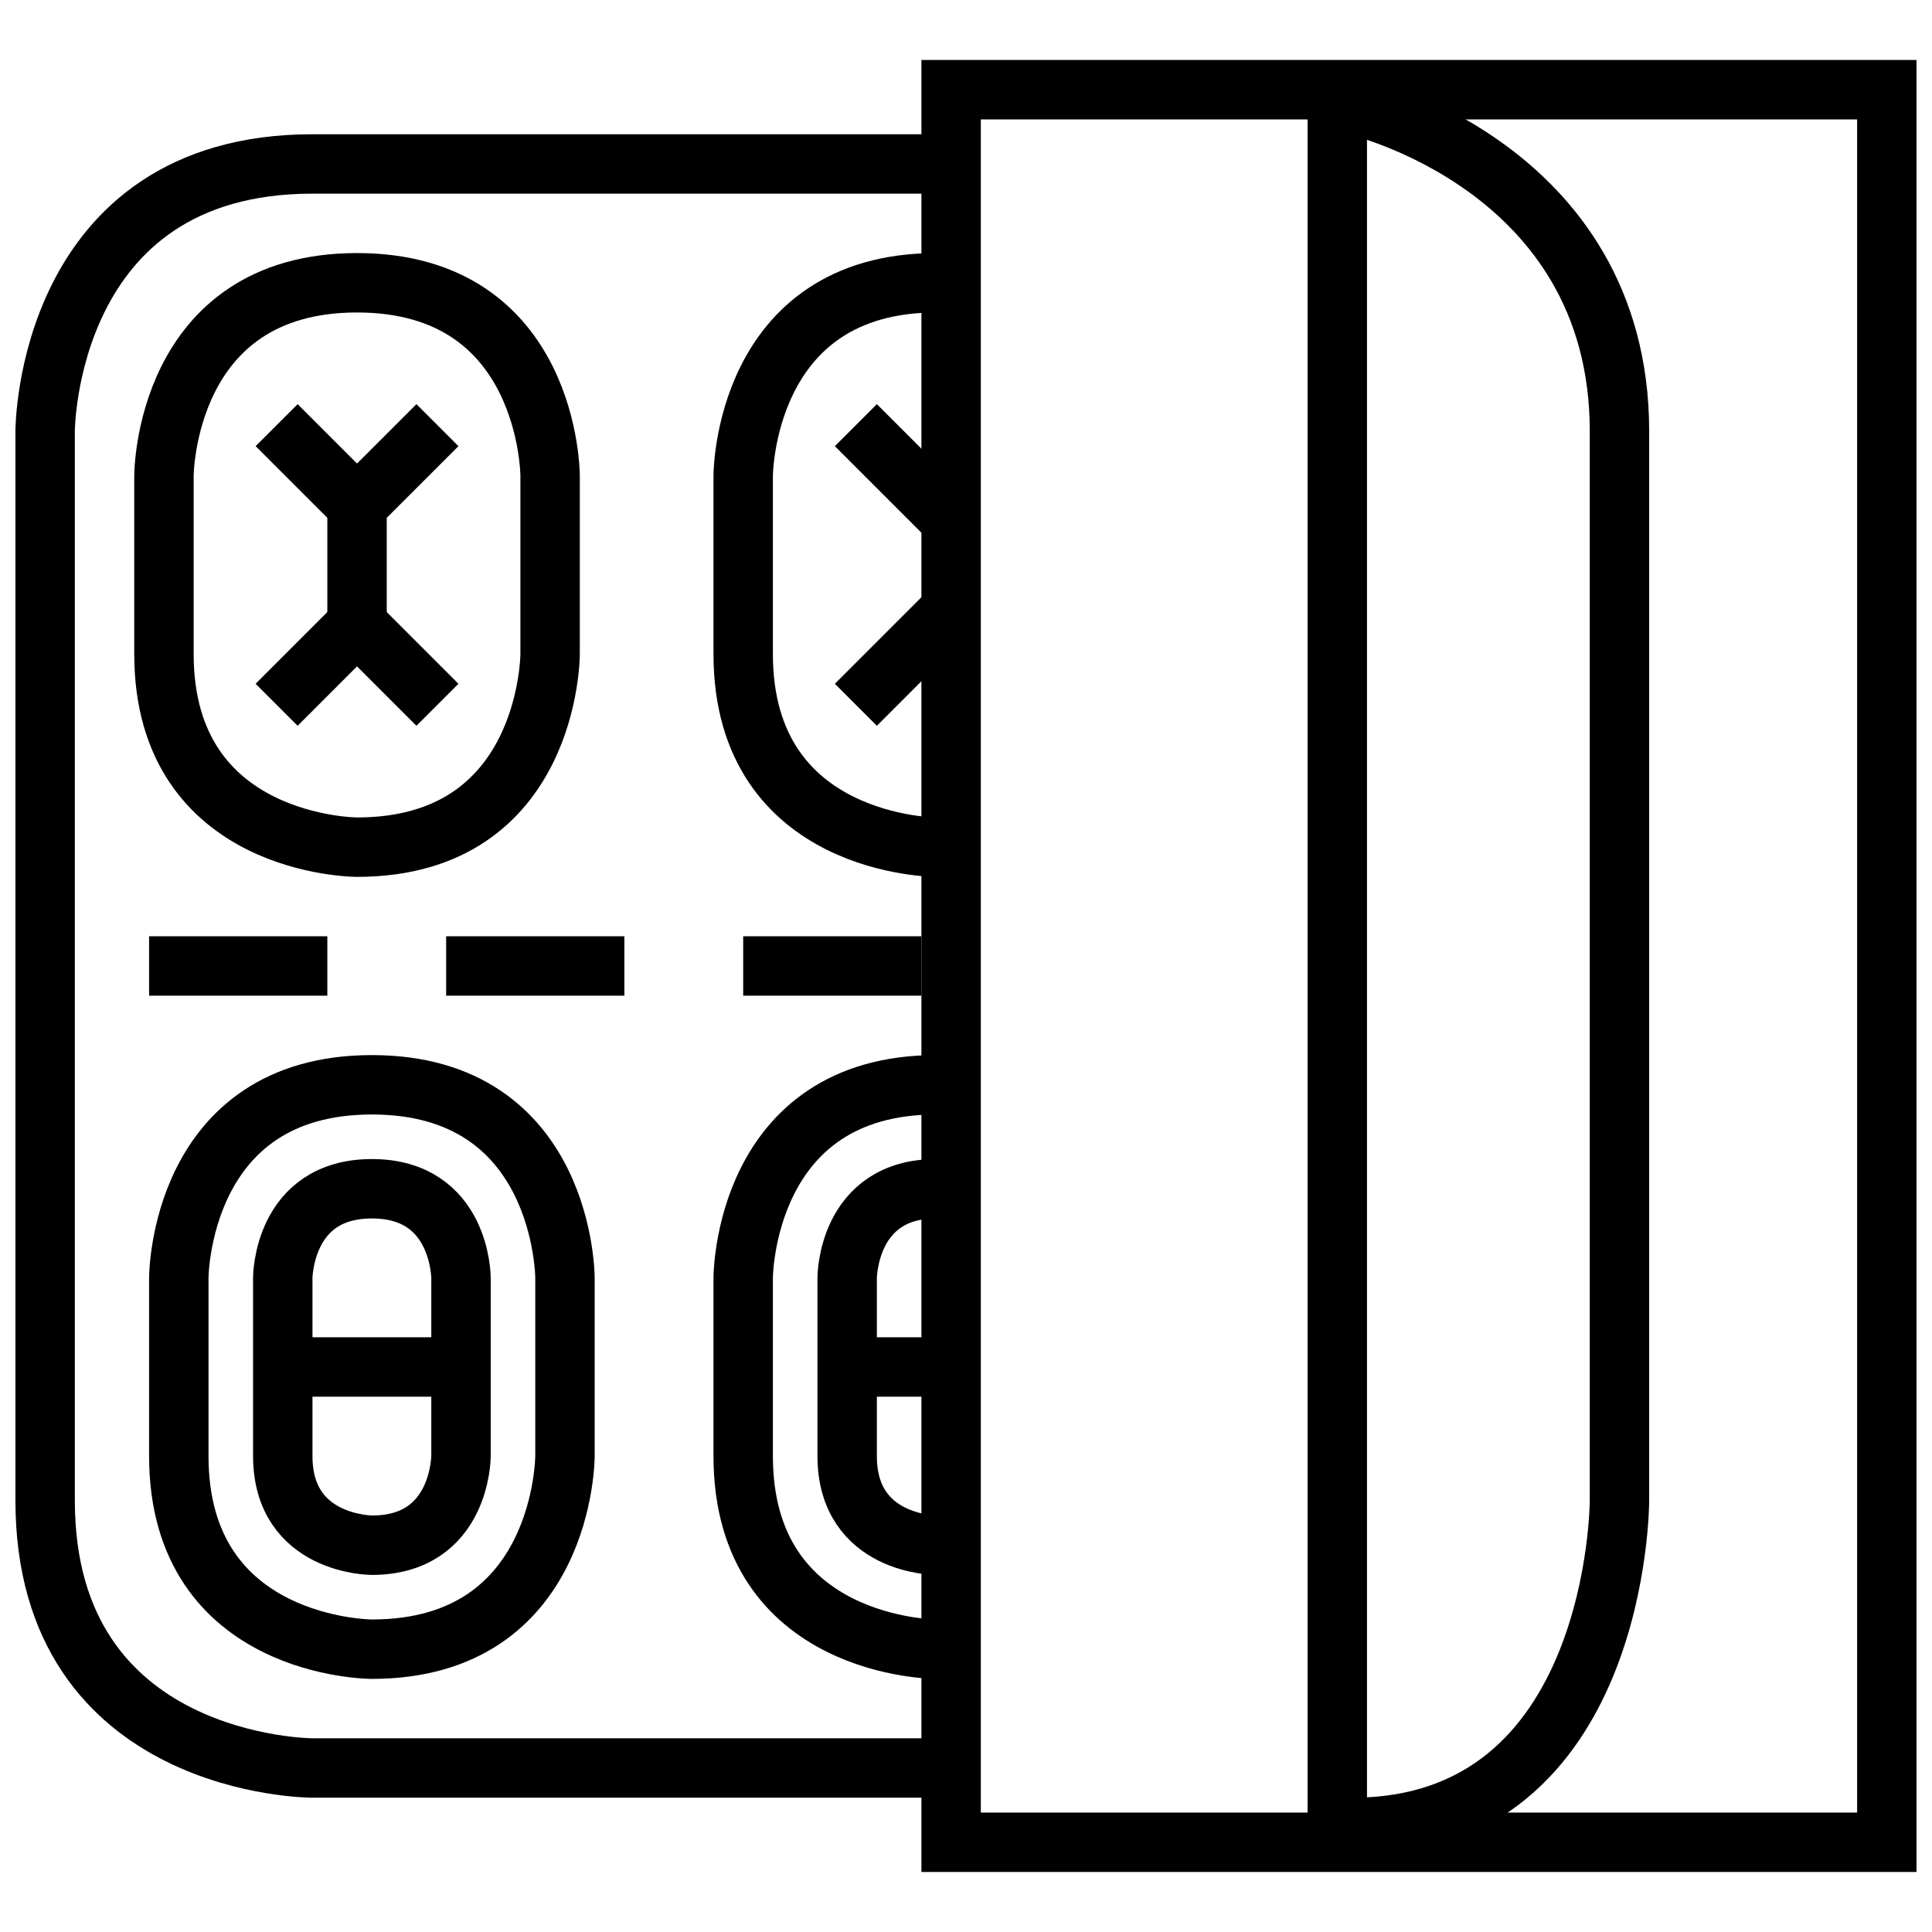
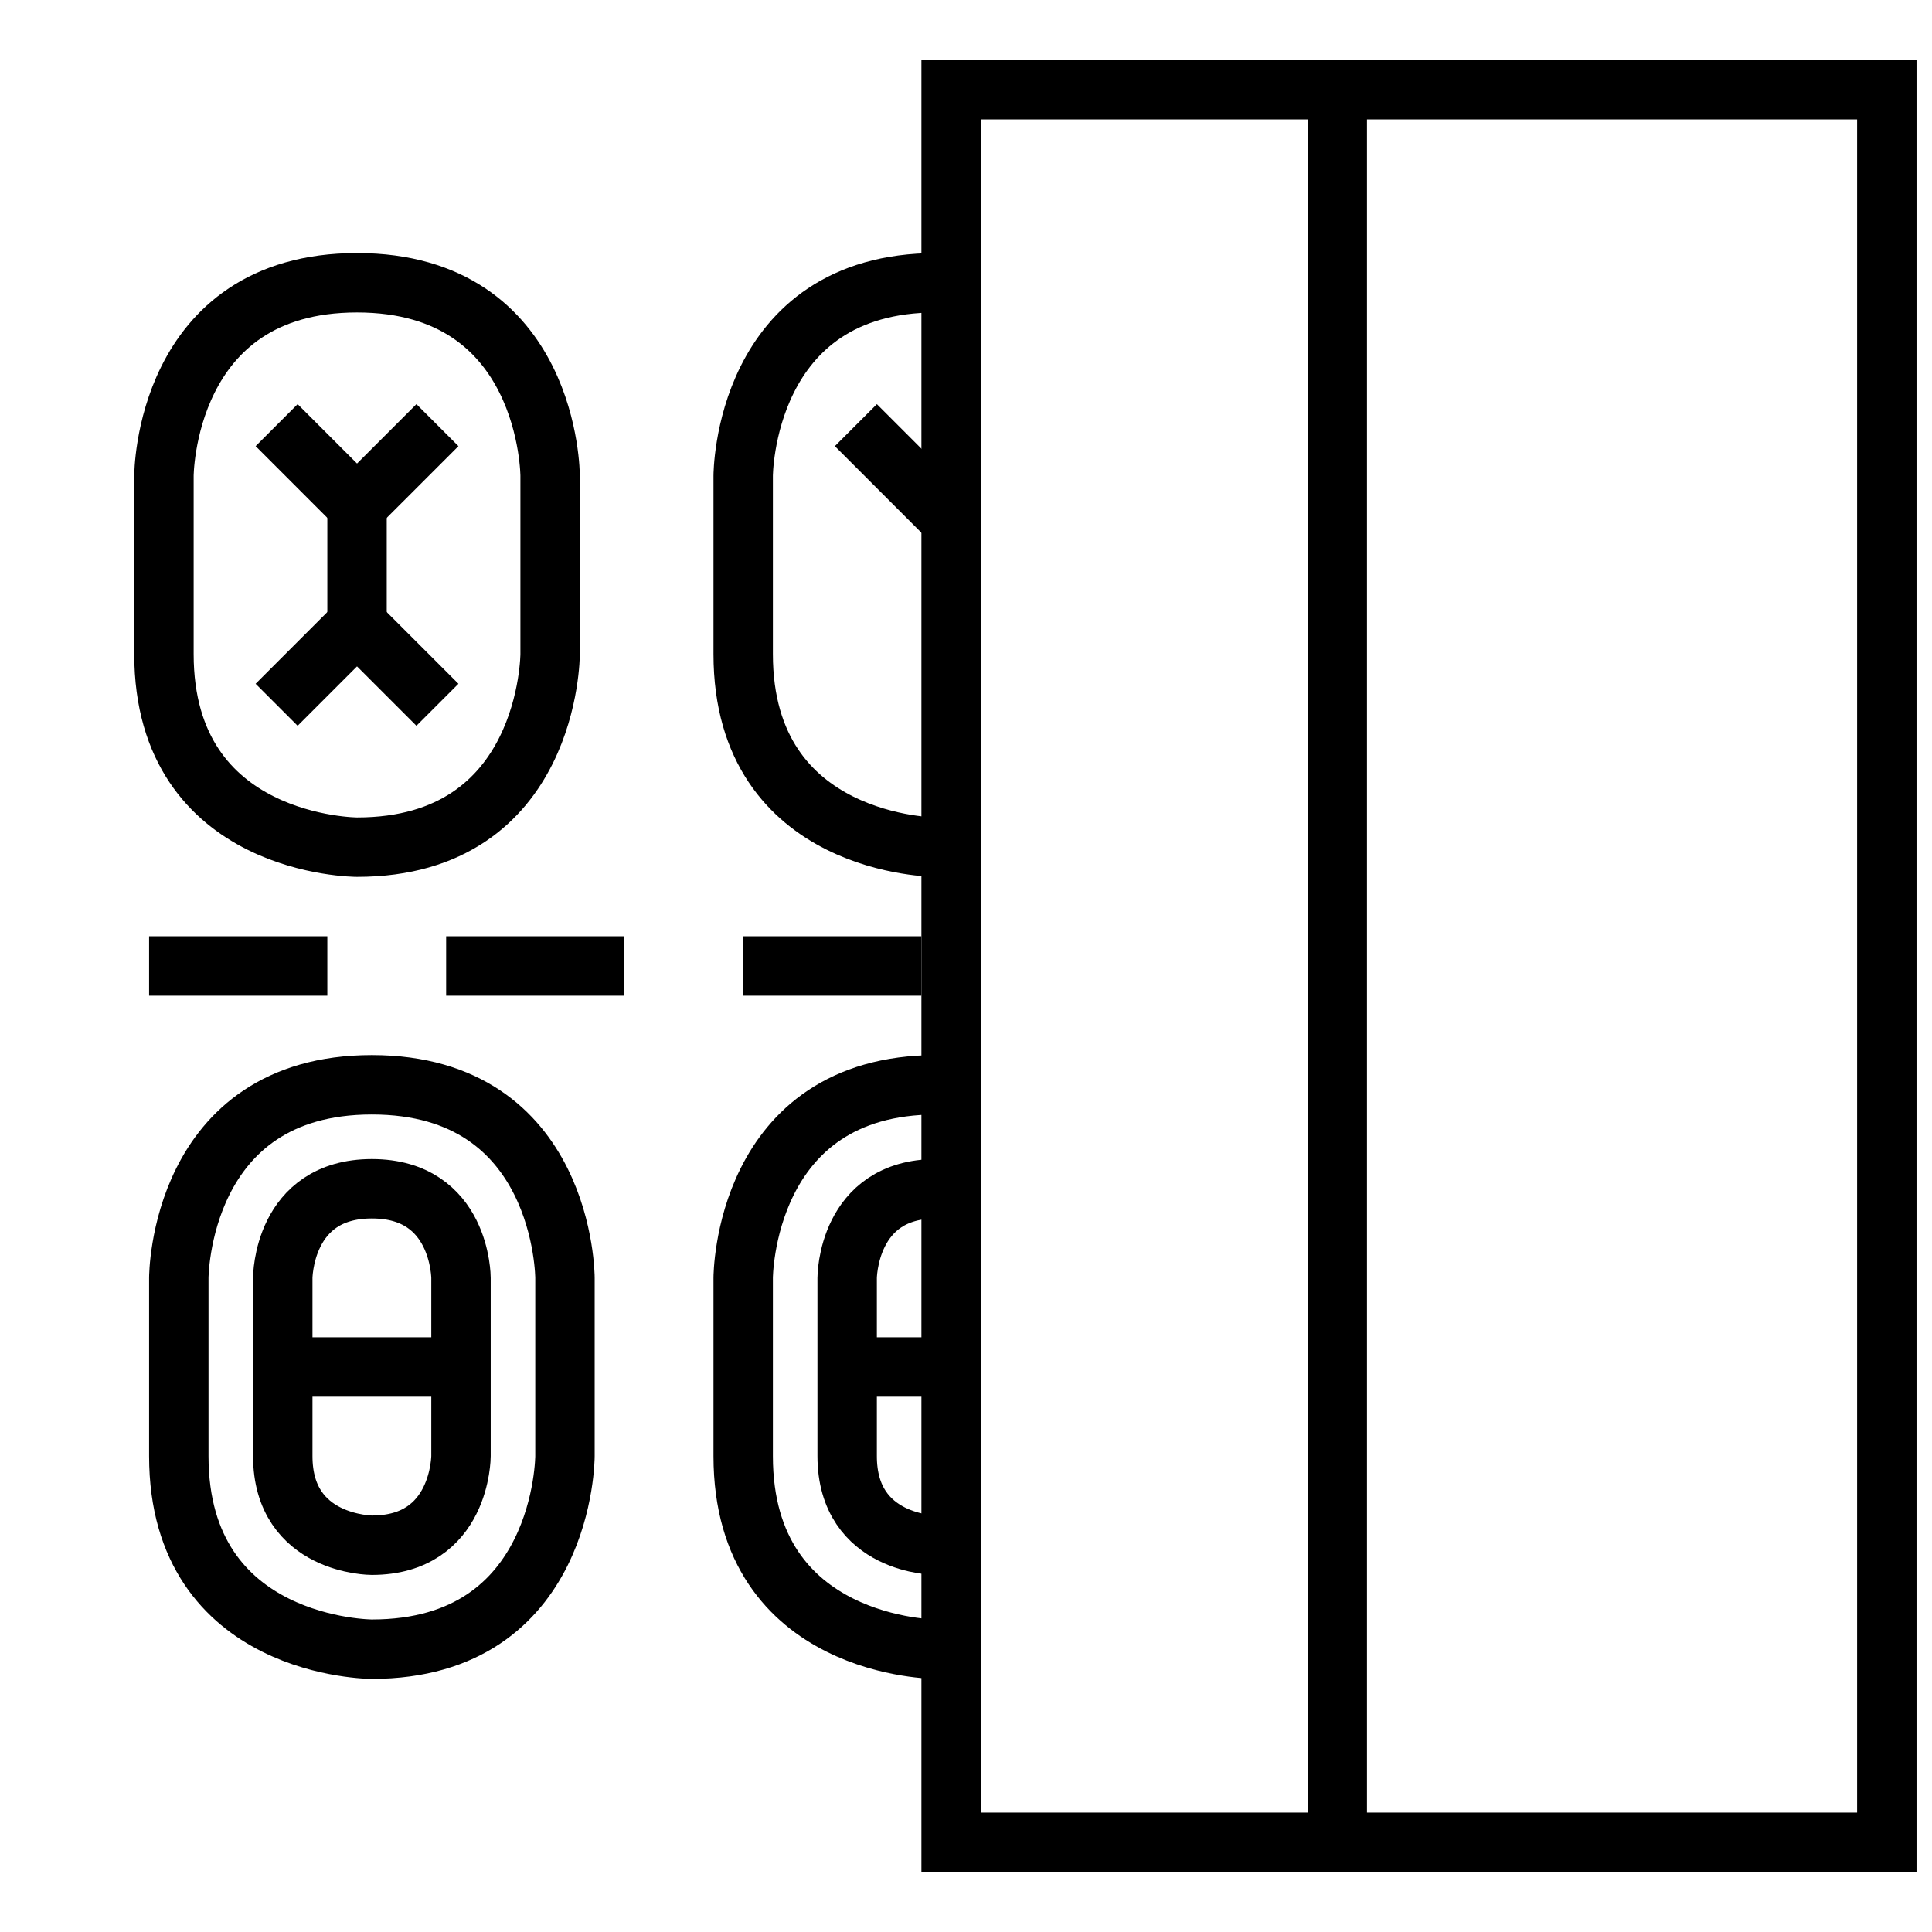
<svg xmlns="http://www.w3.org/2000/svg" width="800px" height="800px" version="1.1" viewBox="144 144 512 512">
  <defs>
    <clipPath id="m">
      <path d="m148.09 236h340.91v415.9h-340.91z" />
    </clipPath>
    <clipPath id="h">
      <path d="m148.09 208h368.91v443.9h-368.91z" />
    </clipPath>
    <clipPath id="g">
      <path d="m148.09 208h466.91v443.9h-466.91z" />
    </clipPath>
    <clipPath id="f">
      <path d="m148.09 236h466.91v415.9h-466.91z" />
    </clipPath>
    <clipPath id="e">
      <path d="m148.09 148.09h462.91v503.81h-462.91z" />
    </clipPath>
    <clipPath id="d">
-       <path d="m384 156h267.9v488h-267.9z" />
+       <path d="m384 156h267.9v488h-267.9" />
    </clipPath>
    <clipPath id="c">
-       <path d="m279 148.09h372.9v503.81h-372.9z" />
-     </clipPath>
+       </clipPath>
    <clipPath id="b">
      <path d="m148.09 148.09h364.91v443.91h-364.91z" />
    </clipPath>
    <clipPath id="a">
      <path d="m148.09 148.09h329.91v352.91h-329.91z" />
    </clipPath>
    <clipPath id="l">
      <path d="m148.09 148.09h329.91v399.91h-329.91z" />
    </clipPath>
    <clipPath id="k">
      <path d="m148.09 148.09h466.91v443.91h-466.91z" />
    </clipPath>
    <clipPath id="j">
      <path d="m153 148.09h462v352.91h-462z" />
    </clipPath>
    <clipPath id="i">
-       <path d="m153 148.09h462v399.91h-462z" />
-     </clipPath>
+       </clipPath>
  </defs>
  <g clip-path="url(#m)">
    <path transform="matrix(3.936 0 0 3.936 148.09 148.09)" d="m24 103s-6 0-6-6v-12s0-6 6-6c6 0 6 6 6 6v12s0 6-6 6zm0 0" fill="none" stroke="#000000" stroke-linecap="square" stroke-miterlimit="10" stroke-width="4" />
  </g>
  <path transform="matrix(3.936 0 0 3.936 148.09 148.09)" d="m19 91h10" fill="none" stroke="#000000" stroke-linecap="square" stroke-miterlimit="10" stroke-width="4" />
  <g clip-path="url(#h)">
    <path transform="matrix(3.936 0 0 3.936 148.09 148.09)" d="m24 110s-13 0-13-13v-12s0-13 13-13 13 13 13 13v12s0 13-13 13zm0 0" fill="none" stroke="#000000" stroke-linecap="square" stroke-miterlimit="10" stroke-width="4" />
  </g>
  <g clip-path="url(#g)">
    <path transform="matrix(3.936 0 0 3.936 148.09 148.09)" d="m62 110s-13 0-13-13v-12s0-13 13-13" fill="none" stroke="#000000" stroke-linecap="square" stroke-miterlimit="10" stroke-width="4" />
  </g>
  <g clip-path="url(#f)">
    <path transform="matrix(3.936 0 0 3.936 148.09 148.09)" d="m62 103s-6 0-6-6v-12s0-6 6-6" fill="none" stroke="#000000" stroke-linecap="square" stroke-miterlimit="10" stroke-width="4" />
  </g>
  <path transform="matrix(3.936 0 0 3.936 148.09 148.09)" d="m57 91h5" fill="none" stroke="#000000" stroke-linecap="square" stroke-miterlimit="10" stroke-width="4" />
  <g clip-path="url(#e)">
-     <path transform="matrix(3.936 0 0 3.936 148.09 148.09)" d="m61 118h-41s-18 0-18-18l-9.92e-4 -72s0-18 18-18h41" fill="none" stroke="#000000" stroke-linecap="square" stroke-miterlimit="10" stroke-width="4" />
-   </g>
+     </g>
  <g clip-path="url(#d)">
    <path transform="matrix(3.936 0 0 3.936 148.09 148.09)" d="m63 5h63v118h-63zm0 0" fill="none" stroke="#000000" stroke-linecap="square" stroke-miterlimit="10" stroke-width="4" />
  </g>
  <path transform="matrix(3.936 0 0 3.936 148.09 148.09)" d="m89 121v-114" fill="none" stroke="#000000" stroke-linecap="square" stroke-miterlimit="10" stroke-width="4" />
  <g clip-path="url(#c)">
    <path transform="matrix(3.936 0 0 3.936 148.09 148.09)" d="m90 6s18 3.999 18 22v72s0 22-18 22" fill="none" stroke="#000000" stroke-linecap="square" stroke-miterlimit="10" stroke-width="4" />
  </g>
  <g clip-path="url(#b)">
    <path transform="matrix(3.936 0 0 3.936 148.09 148.09)" d="m23 56s-13 0-13-13v-12s0-13 13-13c13 0 13 13 13 13v12s0 13-13 13zm0 0" fill="none" stroke="#000000" stroke-linecap="square" stroke-miterlimit="10" stroke-width="4" />
  </g>
  <path transform="matrix(3.936 0 0 3.936 148.09 148.09)" d="m23 33v8" fill="none" stroke="#000000" stroke-linecap="square" stroke-miterlimit="10" stroke-width="4" />
  <g clip-path="url(#a)">
    <path transform="matrix(3.936 0 0 3.936 148.09 148.09)" d="m27 29-4 3.999-3.999-3.999" fill="none" stroke="#000000" stroke-linecap="square" stroke-miterlimit="10" stroke-width="4" />
  </g>
  <g clip-path="url(#l)">
    <path transform="matrix(3.936 0 0 3.936 148.09 148.09)" d="m19 45 3.999-4 4 4" fill="none" stroke="#000000" stroke-linecap="square" stroke-miterlimit="10" stroke-width="4" />
  </g>
  <g clip-path="url(#k)">
    <path transform="matrix(3.936 0 0 3.936 148.09 148.09)" d="m62 56s-13 0-13-13v-12s0-13 13-13" fill="none" stroke="#000000" stroke-linecap="square" stroke-miterlimit="10" stroke-width="4" />
  </g>
  <g clip-path="url(#j)">
    <path transform="matrix(3.936 0 0 3.936 148.09 148.09)" d="m62 33-3.999-3.999" fill="none" stroke="#000000" stroke-linecap="square" stroke-miterlimit="10" stroke-width="4" />
  </g>
  <g clip-path="url(#i)">
    <path transform="matrix(3.936 0 0 3.936 148.09 148.09)" d="m58 45 3.999-4" fill="none" stroke="#000000" stroke-linecap="square" stroke-miterlimit="10" stroke-width="4" />
  </g>
  <path transform="matrix(3.936 0 0 3.936 148.09 148.09)" d="m11 64h8" fill="none" stroke="#000000" stroke-linecap="square" stroke-miterlimit="10" stroke-width="4" />
  <path transform="matrix(3.936 0 0 3.936 148.09 148.09)" d="m31 64h8" fill="none" stroke="#000000" stroke-linecap="square" stroke-miterlimit="10" stroke-width="4" />
  <path transform="matrix(3.936 0 0 3.936 148.09 148.09)" d="m51 64h8" fill="none" stroke="#000000" stroke-linecap="square" stroke-miterlimit="10" stroke-width="4" />
</svg>